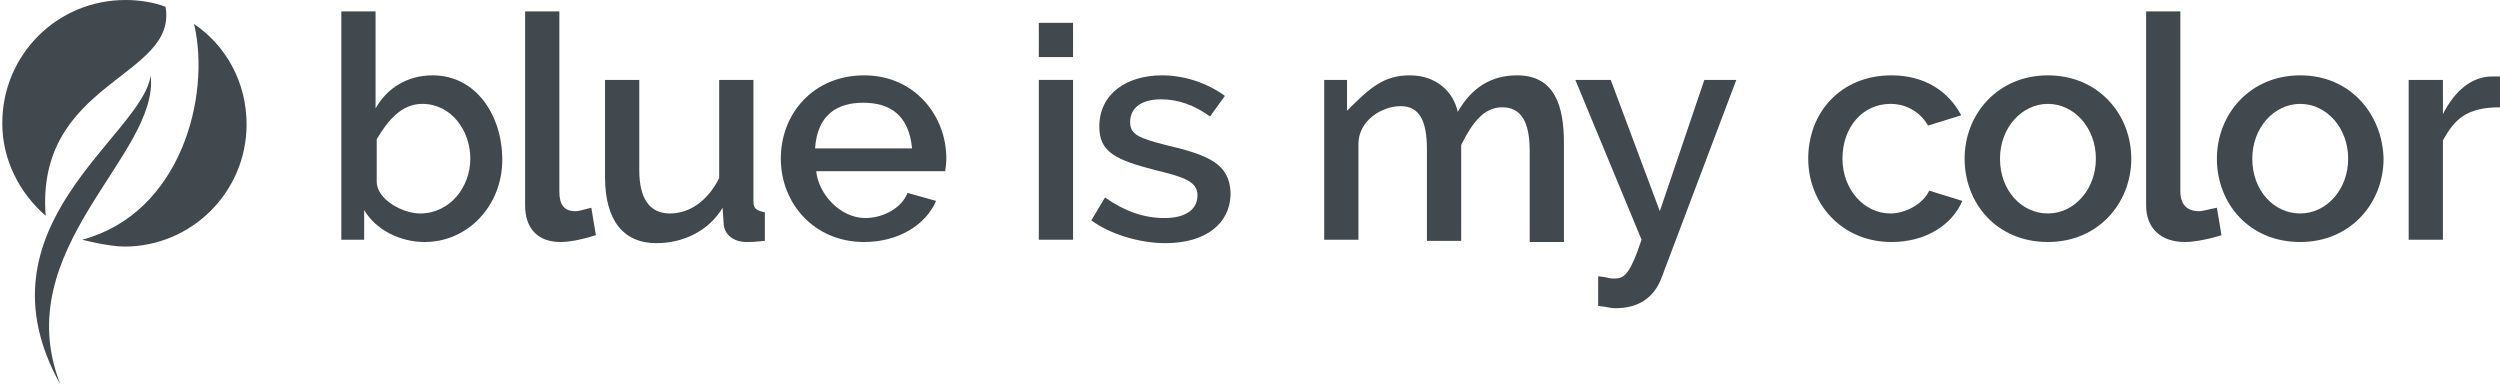
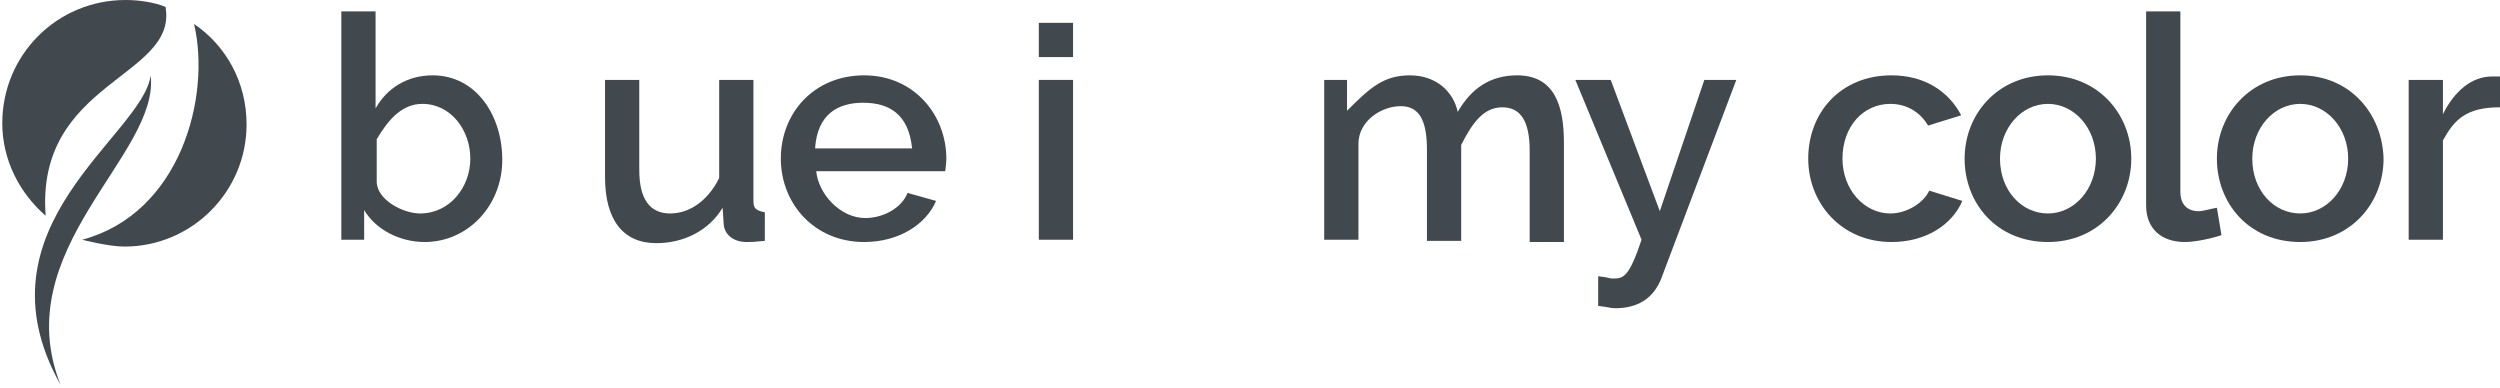
<svg xmlns="http://www.w3.org/2000/svg" version="1.1" id="Layer_1" x="0px" y="0px" viewBox="0 0 219 34" enable-background="new 0 0 219 34" xml:space="preserve">
  <g>
    <path fill="#41484E" d="M37.9,6.6c-2.2,0-4,1.1-5,2.9V1h-3v20h2v-2.6c1,1.7,3.1,2.8,5.3,2.8C41,21.2,44,18,44,14   C44,10.1,41.7,6.6,37.9,6.6z M36.8,18.7c-1.5,0-3.8-1.2-3.8-2.8v-3.7c1-1.7,2.2-3.1,4-3.1c2.5,0,4.2,2.3,4.2,4.8   C41.2,16.4,39.4,18.7,36.8,18.7z" />
-     <path fill="#41484E" d="M50.4,18.5c-1,0-1.4-0.6-1.4-1.7V1h-3v17c0,2,1.1,3.2,3.1,3.2c0.9,0,2.2-0.3,3.1-0.6l-0.4-2.4   C51.3,18.3,50.8,18.5,50.4,18.5z" />
    <path fill="#41484E" d="M66,17.4V7h-3v8.6c-1,2-2.6,3.1-4.3,3.1c-1.8,0-2.7-1.3-2.7-3.8V7h-3v8.5c0,3.8,1.6,5.8,4.5,5.8   c2.4,0,4.6-1.1,5.8-3.1l0.1,1.5c0.1,0.9,0.9,1.5,2,1.5c0.4,0,0.6,0,1.6-0.1v-2.5C66,18.4,66,18.1,66,17.4z" />
    <path fill="#41484E" d="M75.7,6.6c-4.4,0-7.3,3.3-7.3,7.3c0,3.9,2.9,7.3,7.3,7.3c3,0,5.4-1.5,6.3-3.6l-2.5-0.7   c-0.5,1.3-2.1,2.2-3.7,2.2c-2.2,0-4.1-2.1-4.3-4.1h11.3c0,0,0.1-0.7,0.1-1.1C82.9,10.1,80.1,6.6,75.7,6.6z M71.4,13   c0.2-3,2-4,4.2-4c2.3,0,4,1,4.3,4H71.4z" />
    <rect x="91" y="7" fill="#41484E" width="3" height="14" />
    <rect x="91" y="2" fill="#41484E" width="3" height="3" />
-     <path fill="#41484E" d="M102.1,12.7c-2.3-0.6-3.1-0.9-3.1-2c0-1.4,1.2-2,2.7-2c1.5,0,2.9,0.5,4.3,1.5l1.3-1.8   c-1.5-1.1-3.5-1.8-5.5-1.8c-3.1,0-5.5,1.6-5.5,4.5c0,2.2,1.4,2.9,4.9,3.8c2.5,0.6,3.7,1,3.7,2.2c0,1.3-1.1,2-2.9,2   c-1.8,0-3.5-0.6-5.2-1.8l-1.2,2c1.6,1.2,4.2,2,6.5,2c3.5,0,5.7-1.7,5.7-4.4C107.7,14.4,106,13.6,102.1,12.7z" />
    <path fill="#41484E" d="M132.9,6.6c-2.3,0-4,1.1-5.2,3.2c-0.4-1.8-1.9-3.2-4.2-3.2c-2.3,0-3.5,1.1-5.5,3.1V7h-2v14h3v-8.4   c0-2,2-3.3,3.7-3.3c1.6,0,2.3,1.2,2.3,3.8v8h3v-8.4c1-2,2-3.3,3.6-3.3c1.6,0,2.4,1.2,2.4,3.8v8h3v-8.7C137,9.3,136.2,6.6,132.9,6.6   z" />
    <path fill="#41484E" d="M145.4,18.5L141.1,7H138l5.8,14c-1.1,3.3-1.6,3.4-2.5,3.4c-0.4,0-0.3-0.1-1.3-0.2v2.6c1,0.1,1,0.2,1.5,0.2   c1.9,0,3.4-0.8,4.1-2.8L152.1,7h-2.8L145.4,18.5z" />
    <path fill="#41484E" d="M165.6,18.7c-2.3,0-4.2-2.1-4.2-4.8c0-2.8,1.8-4.8,4.2-4.8c1.4,0,2.6,0.7,3.3,1.9l2.9-0.9   c-1.1-2.1-3.2-3.5-6.1-3.5c-4.5,0-7.3,3.3-7.3,7.3c0,3.9,2.9,7.3,7.3,7.3c3,0,5.3-1.5,6.2-3.6l-2.9-0.9   C168.5,17.8,167,18.7,165.6,18.7z" />
    <path fill="#41484E" d="M179.4,6.6c-4.4,0-7.3,3.4-7.3,7.3c0,3.9,2.8,7.3,7.3,7.3c4.4,0,7.3-3.4,7.3-7.3   C186.7,10,183.8,6.6,179.4,6.6z M179.4,18.7c-2.3,0-4.2-2-4.2-4.8c0-2.7,1.9-4.8,4.2-4.8c2.3,0,4.2,2.1,4.2,4.8   C183.6,16.6,181.7,18.7,179.4,18.7z" />
    <path fill="#41484E" d="M192.6,18.5c-1,0-1.6-0.6-1.6-1.7V1h-3v17c0,2,1.3,3.2,3.4,3.2c0.9,0,2.3-0.3,3.2-0.6l-0.4-2.4   C193.6,18.3,193,18.5,192.6,18.5z" />
    <path fill="#41484E" d="M201.5,6.6c-4.4,0-7.3,3.4-7.3,7.3c0,3.9,2.8,7.3,7.3,7.3c4.4,0,7.3-3.4,7.3-7.3   C208.7,10,205.9,6.6,201.5,6.6z M201.5,18.7c-2.3,0-4.2-2-4.2-4.8c0-2.7,1.9-4.8,4.2-4.8c2.3,0,4.2,2.1,4.2,4.8   C205.7,16.6,203.8,18.7,201.5,18.7z" />
    <path fill="#41484E" d="M218.3,6.7c-1.8,0-3.3,1.3-4.3,3.3V7h-3v14h3v-8.7c1-1.8,2-2.9,5-2.9V6.7C219,6.7,218.7,6.7,218.3,6.7z" />
    <path fill="#41484E" d="M4,18.9C3.1,7.1,15.6,6.8,14.5,0.6c-1-0.4-2.3-0.6-3.5-0.6C5,0,0.2,4.8,0.2,10.8C0.2,14,1.7,16.9,4,18.9z" />
    <path fill="#41484E" d="M17,2.1c1.5,6.4-1.2,16.6-9.8,18.9c0,0,2.3,0.6,3.7,0.6c5.9,0,10.7-4.8,10.7-10.7C21.6,7.2,19.8,4,17,2.1z" />
    <path fill="#41484E" d="M13.2,6.6c-0.7,5.3-15.7,13.2-7.9,27.1C0.6,21.8,14,13.6,13.2,6.6z" />
  </g>
</svg>